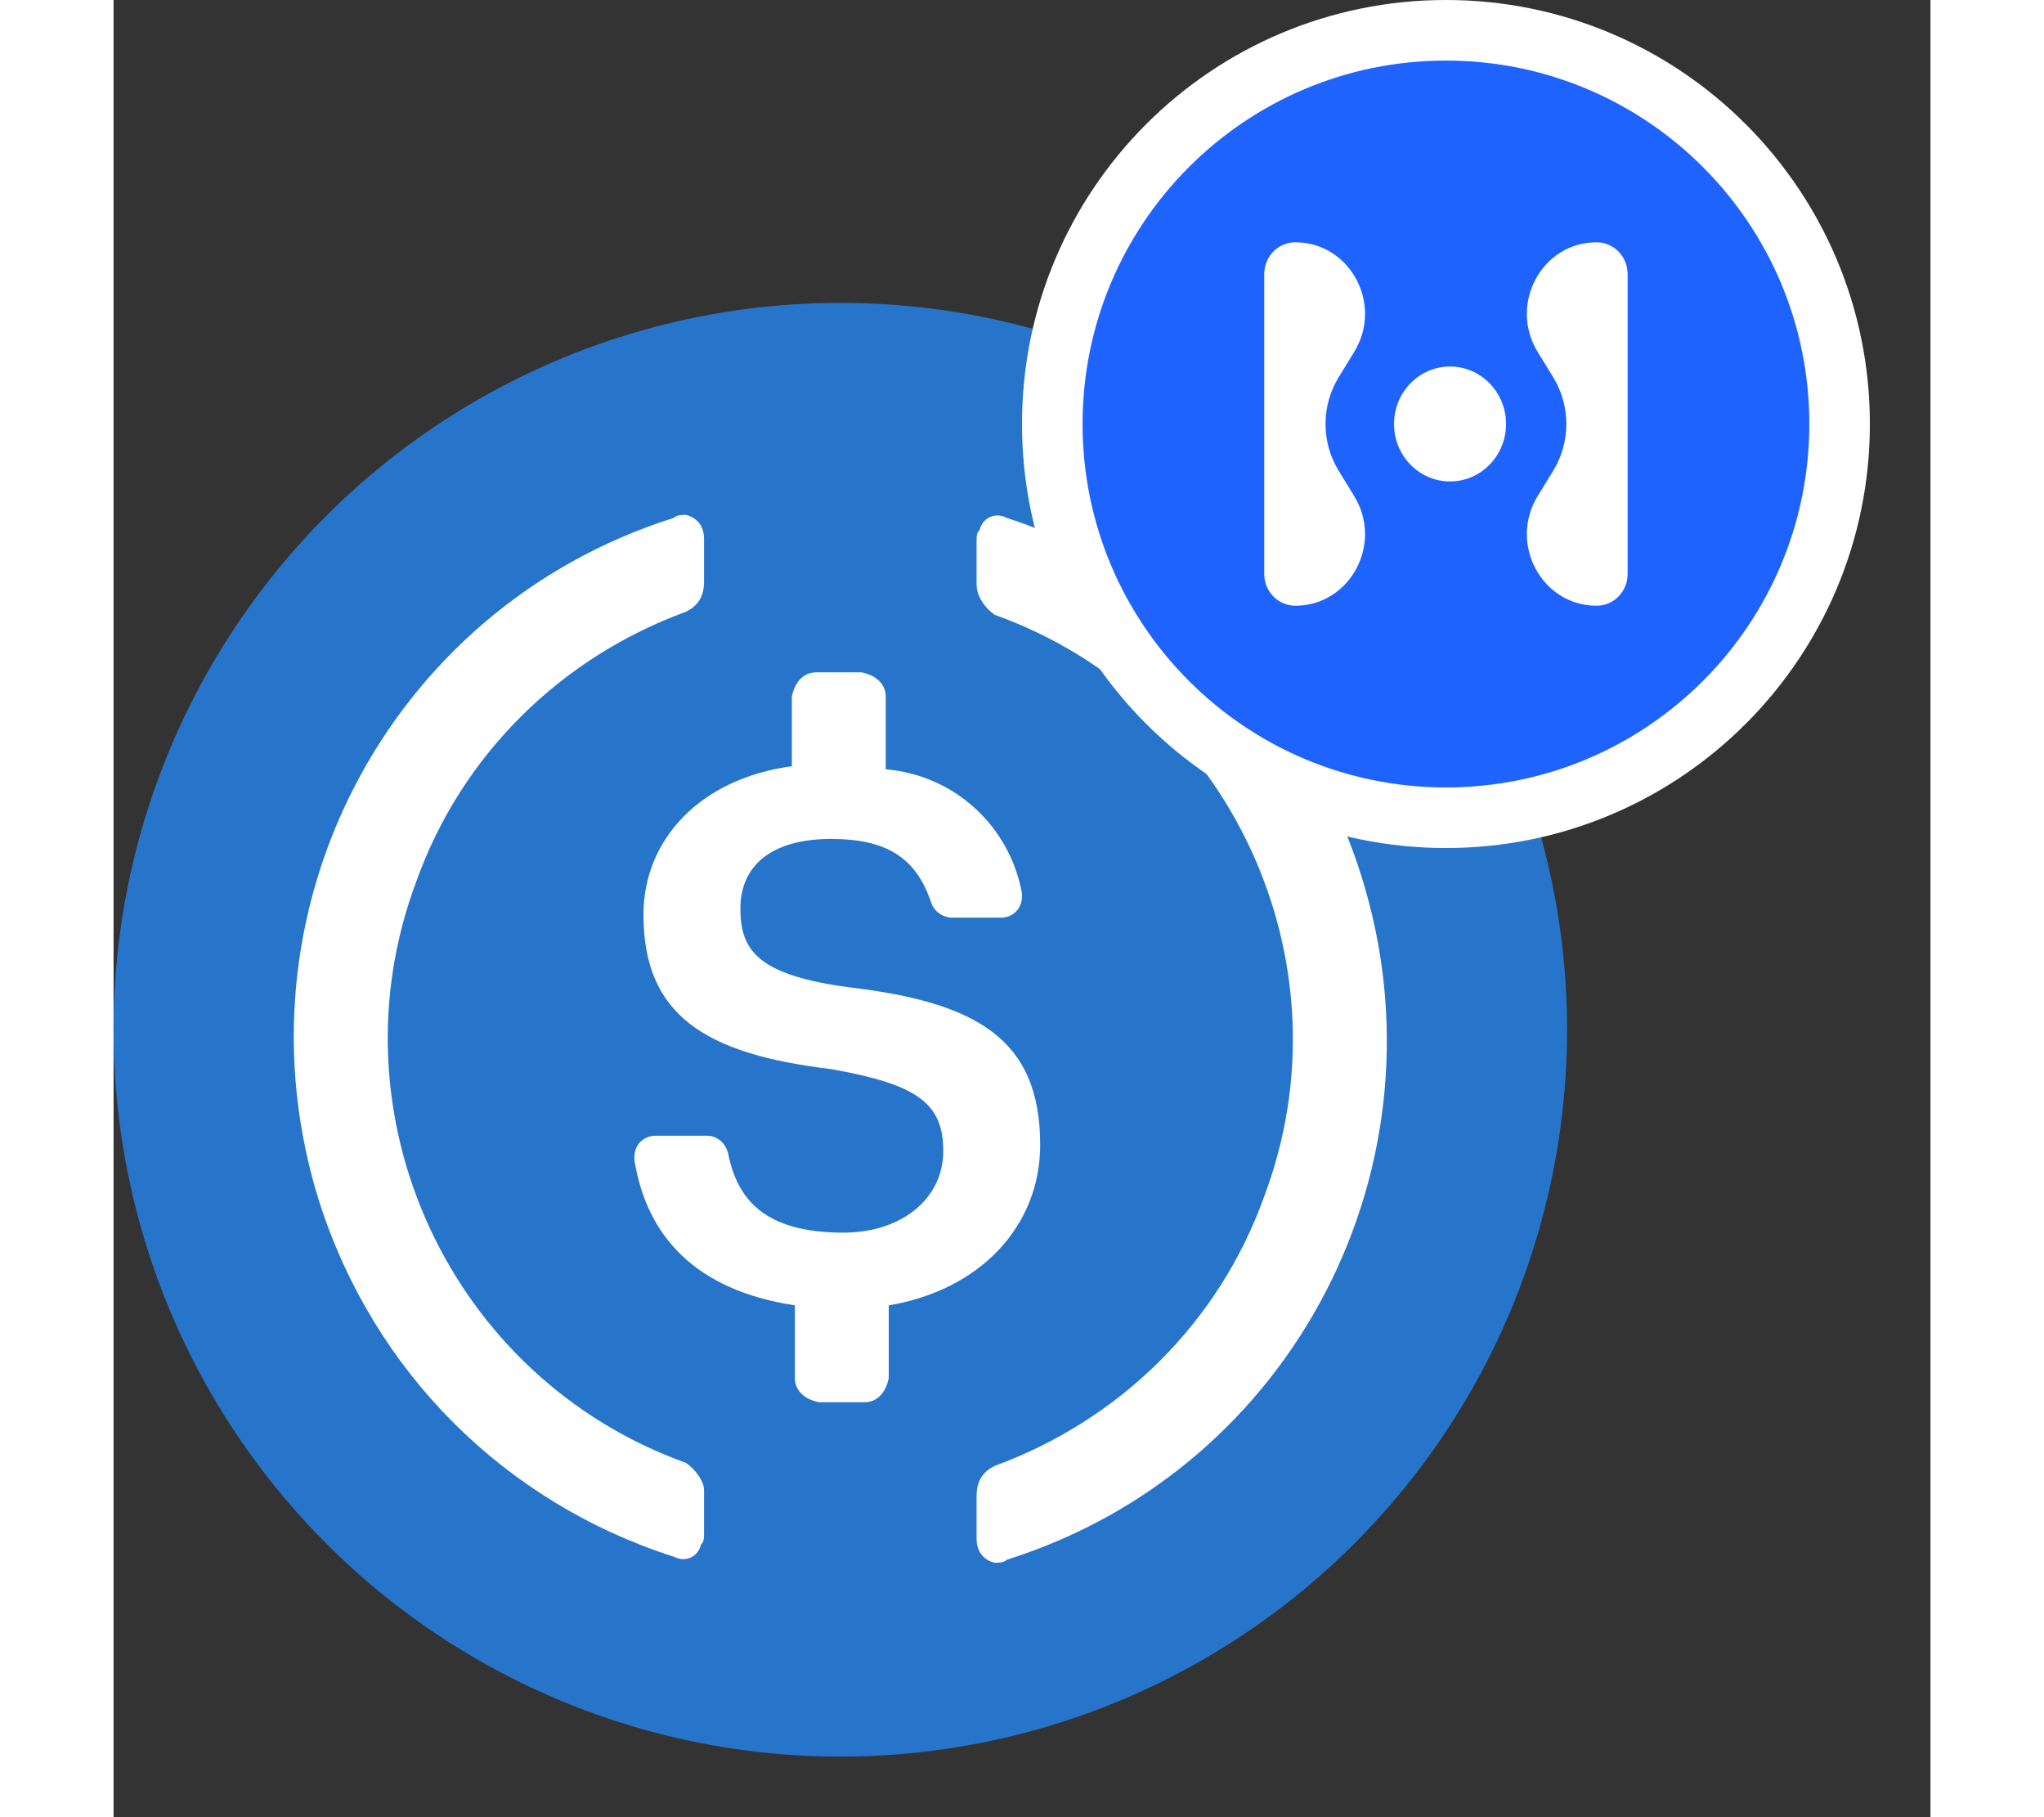
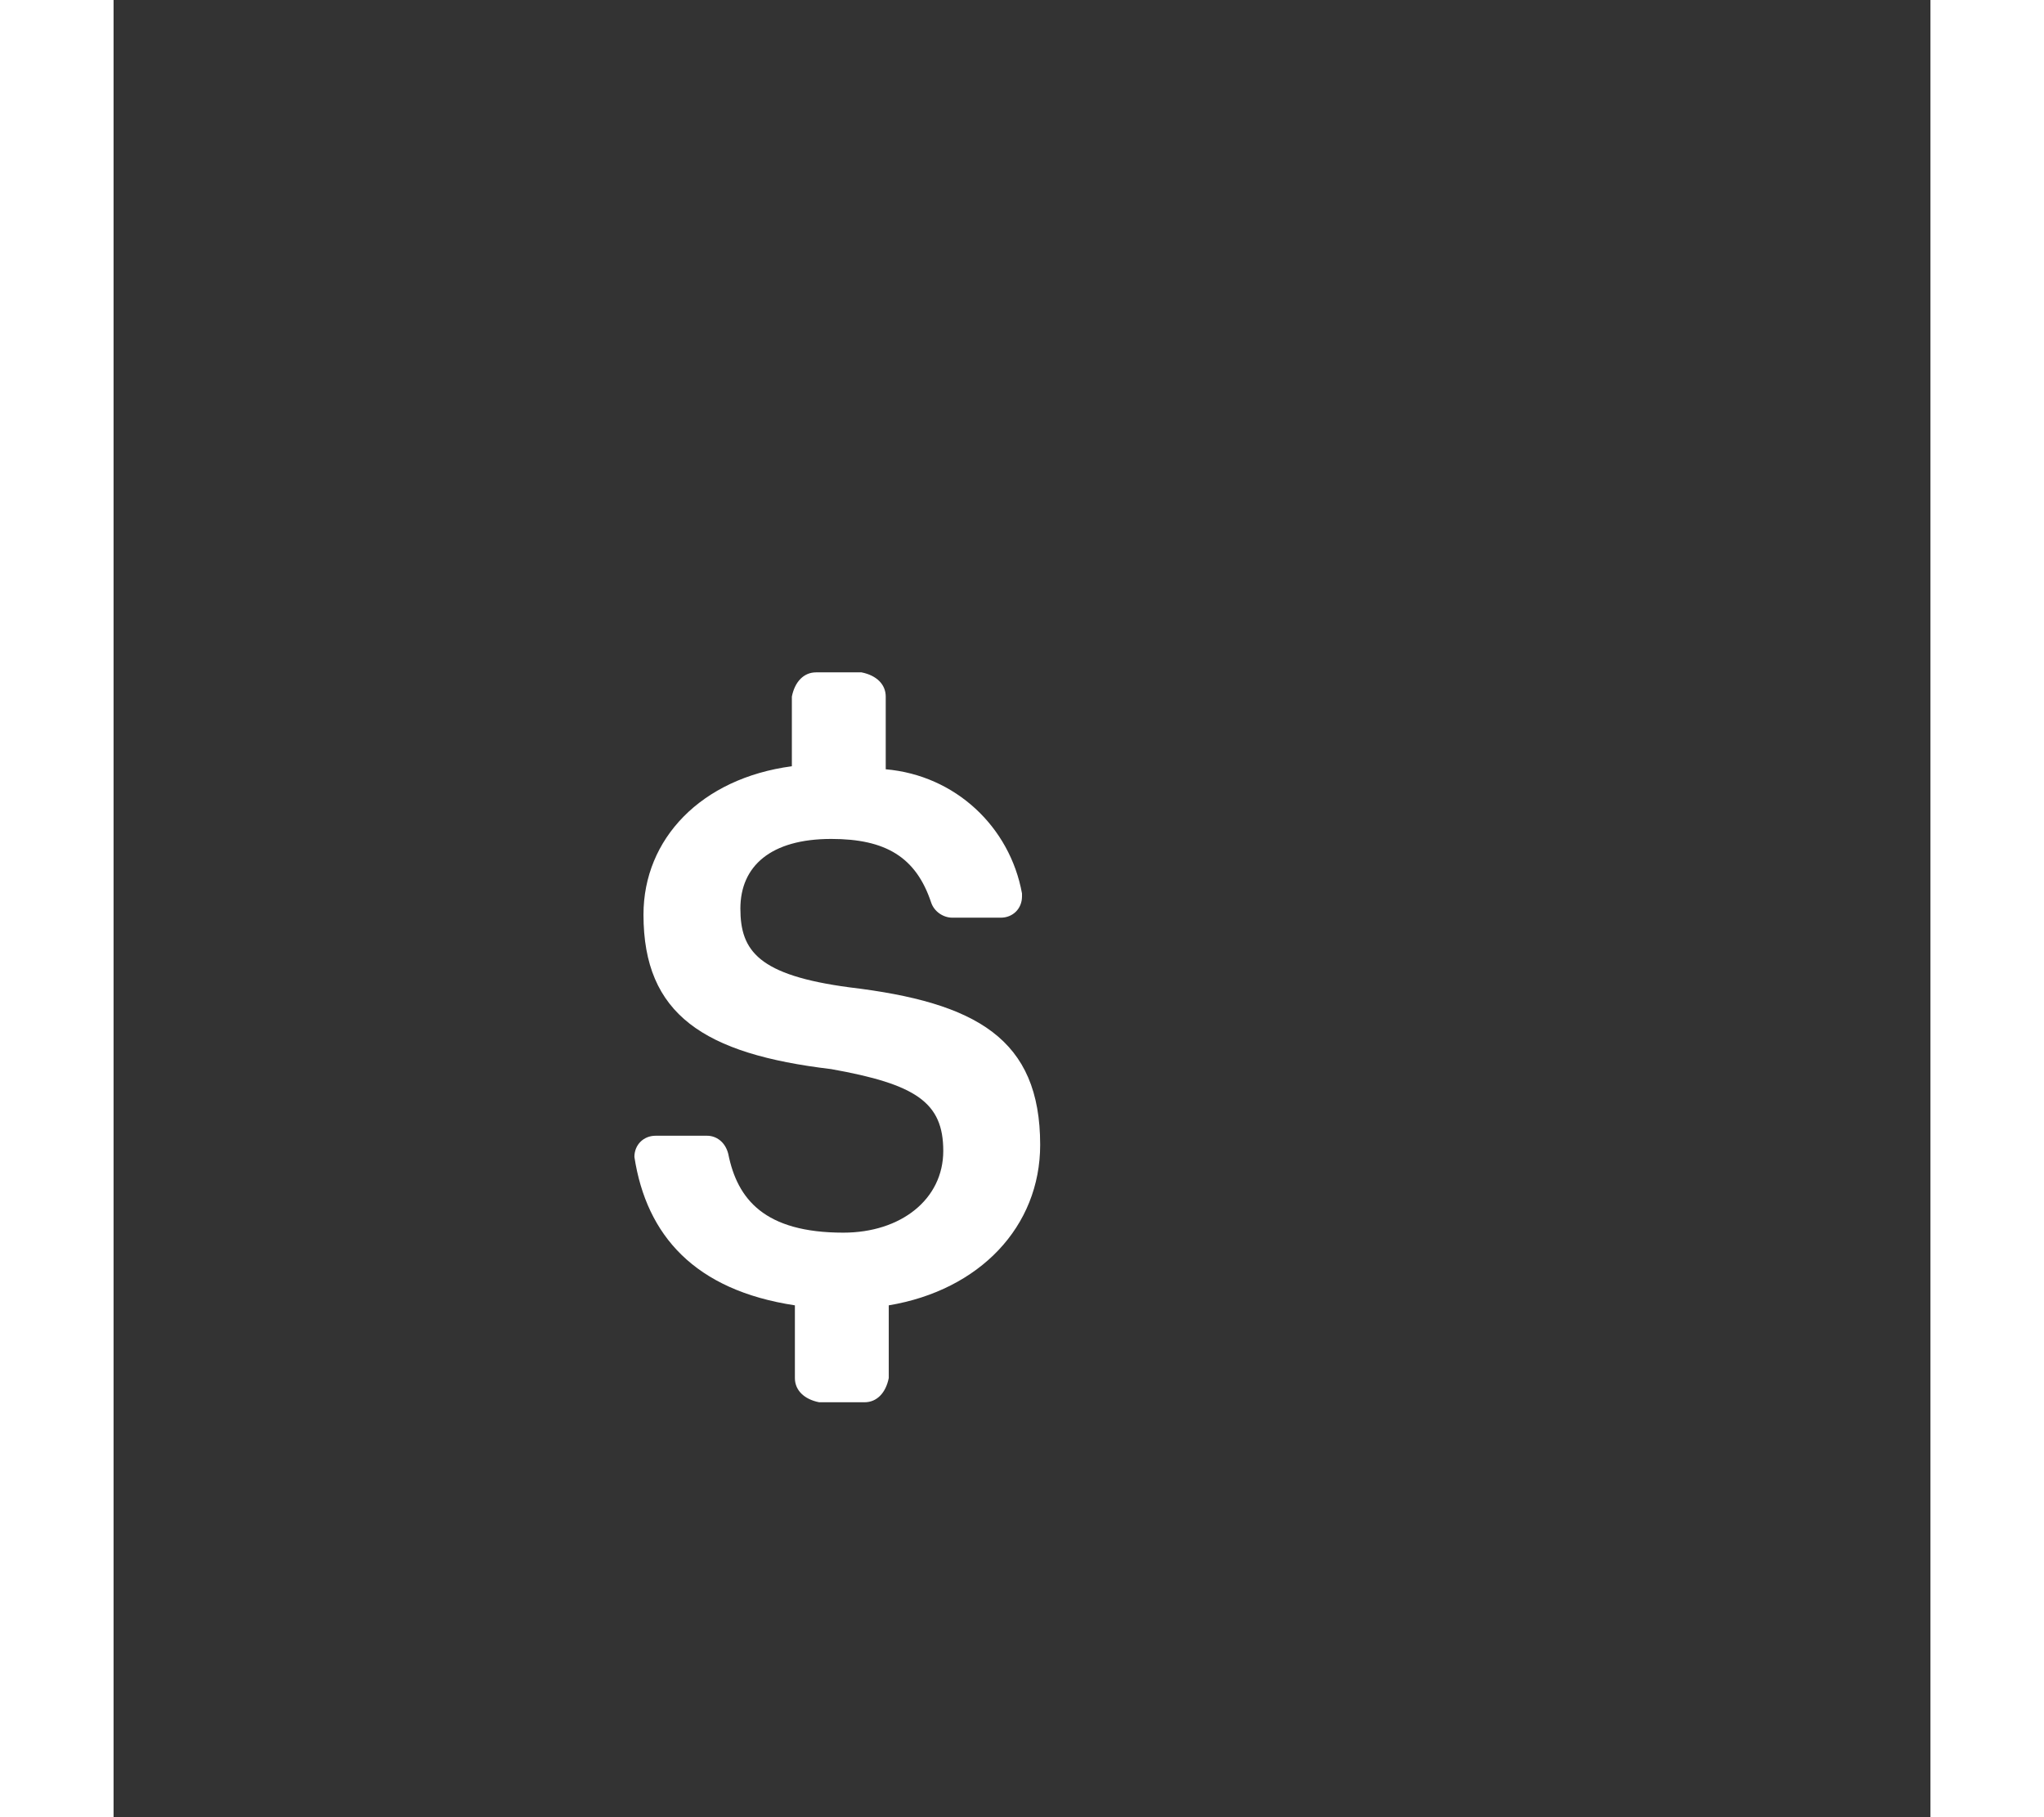
<svg xmlns="http://www.w3.org/2000/svg" width="45" height="40" viewBox="0 0 30 30" fill="none">
  <rect x="0" y="0" width="30" height="30" fill="#333333" stroke="none" />
-   <circle cx="12" cy="17" r="12" fill="#2775CA" />
-   <path d="M15.3 18.9C15.3 17.15 14.25 16.55 12.15 16.3C10.65 16.1 10.35 15.7 10.35 15C10.35 14.3 10.85 13.85 11.85 13.85C12.75 13.85 13.25 14.15 13.5 14.9C13.55 15.05 13.7 15.15 13.85 15.15H14.65C14.85 15.15 15 15 15 14.8V14.75C14.8 13.65 13.9 12.8 12.75 12.7V11.5C12.75 11.3 12.6 11.15 12.35 11.1H11.6C11.4 11.1 11.25 11.25 11.2 11.5V12.65C9.7 12.85 8.75 13.85 8.75 15.1C8.75 16.75 9.75 17.4 11.85 17.65C13.25 17.9 13.7 18.2 13.7 19C13.7 19.8 13 20.35 12.05 20.35C10.75 20.35 10.3 19.8 10.15 19.05C10.1 18.85 9.95 18.75 9.8 18.75H8.95C8.75 18.75 8.6 18.9 8.6 19.1V19.15C8.8 20.4 9.6 21.3 11.25 21.55V22.75C11.25 22.95 11.4 23.1 11.65 23.15H12.4C12.6 23.15 12.75 23 12.8 22.75V21.55C14.3 21.3 15.3 20.25 15.3 18.9Z" fill="white" />
-   <path d="M9.45 24.15C5.55 22.75 3.55 18.4 5 14.55C5.75 12.45 7.4 10.85 9.45 10.1C9.65 10 9.75 9.85 9.75 9.6V8.9C9.75 8.7 9.65 8.55 9.45 8.5C9.4 8.5 9.3 8.5 9.25 8.55C4.5 10.05 1.9 15.1 3.4 19.85C4.3 22.65 6.45 24.8 9.25 25.7C9.45 25.8 9.65 25.7 9.7 25.5C9.75 25.45 9.75 25.4 9.75 25.3V24.6C9.75 24.45 9.6 24.25 9.45 24.15ZM14.75 8.55C14.55 8.45 14.35 8.55 14.3 8.75C14.25 8.8 14.25 8.85 14.25 8.95V9.65C14.25 9.85 14.4 10.05 14.55 10.15C18.45 11.55 20.45 15.9 19 19.75C18.25 21.85 16.6 23.45 14.55 24.2C14.35 24.3 14.25 24.45 14.25 24.7V25.4C14.25 25.6 14.35 25.75 14.55 25.8C14.6 25.8 14.7 25.8 14.75 25.75C19.5 24.25 22.1 19.2 20.6 14.45C19.7 11.6 17.5 9.45 14.75 8.55Z" fill="white" />
-   <path d="M16 7C16 3.686 18.686 1 22 1C25.314 1 28 3.686 28 7C28 10.314 25.314 13 22 13C18.686 13 16 10.314 16 7Z" fill="white" />
-   <path d="M16 7C16 3.686 18.686 1 22 1C25.314 1 28 3.686 28 7C28 10.314 25.314 13 22 13C18.686 13 16 10.314 16 7Z" stroke="white" stroke-width="2" />
-   <path fill-rule="evenodd" clip-rule="evenodd" d="M22 1C18.686 1 16 3.686 16 7C16 10.314 18.686 13 22 13C25.314 13 28 10.314 28 7C28 3.686 25.314 1 22 1ZM20.485 8.19L20.23 7.774C19.939 7.301 19.939 6.699 20.23 6.226L20.485 5.81C20.968 5.024 20.418 4 19.512 4C19.229 4 19 4.235 19 4.525V9.475C19 9.765 19.23 10 19.512 10C20.418 10 20.968 8.976 20.485 8.19ZM21.143 7C21.143 7.524 21.558 7.948 22.068 7.948C22.578 7.948 22.992 7.524 22.992 7C22.992 6.476 22.578 6.051 22.068 6.051C21.557 6.051 21.143 6.476 21.143 7ZM24.488 10C24.771 10 25 9.765 25 9.475V4.525C25 4.235 24.77 4 24.488 4C23.582 4 23.032 5.024 23.515 5.81L23.77 6.226C24.061 6.699 24.061 7.301 23.77 7.774L23.515 8.19C23.032 8.976 23.582 10 24.488 10Z" fill="#1F63FF" />
+   <path d="M15.3 18.9C15.3 17.15 14.25 16.55 12.15 16.3C10.65 16.1 10.35 15.7 10.35 15C10.35 14.3 10.85 13.85 11.85 13.85C12.75 13.85 13.25 14.15 13.5 14.9C13.55 15.05 13.7 15.15 13.85 15.15H14.65C14.85 15.15 15 15 15 14.8V14.75C14.8 13.65 13.9 12.8 12.75 12.7V11.5C12.75 11.3 12.6 11.15 12.35 11.1H11.6C11.4 11.1 11.25 11.25 11.2 11.5V12.65C9.7 12.85 8.75 13.85 8.75 15.1C8.75 16.75 9.75 17.4 11.85 17.65C13.25 17.9 13.7 18.2 13.7 19C13.7 19.8 13 20.35 12.05 20.35C10.75 20.35 10.3 19.8 10.15 19.05C10.1 18.85 9.95 18.75 9.8 18.75H8.95C8.75 18.75 8.6 18.9 8.6 19.1C8.8 20.4 9.6 21.3 11.25 21.55V22.75C11.25 22.95 11.4 23.1 11.65 23.15H12.4C12.6 23.15 12.75 23 12.8 22.75V21.55C14.3 21.3 15.3 20.25 15.3 18.9Z" fill="white" />
</svg>